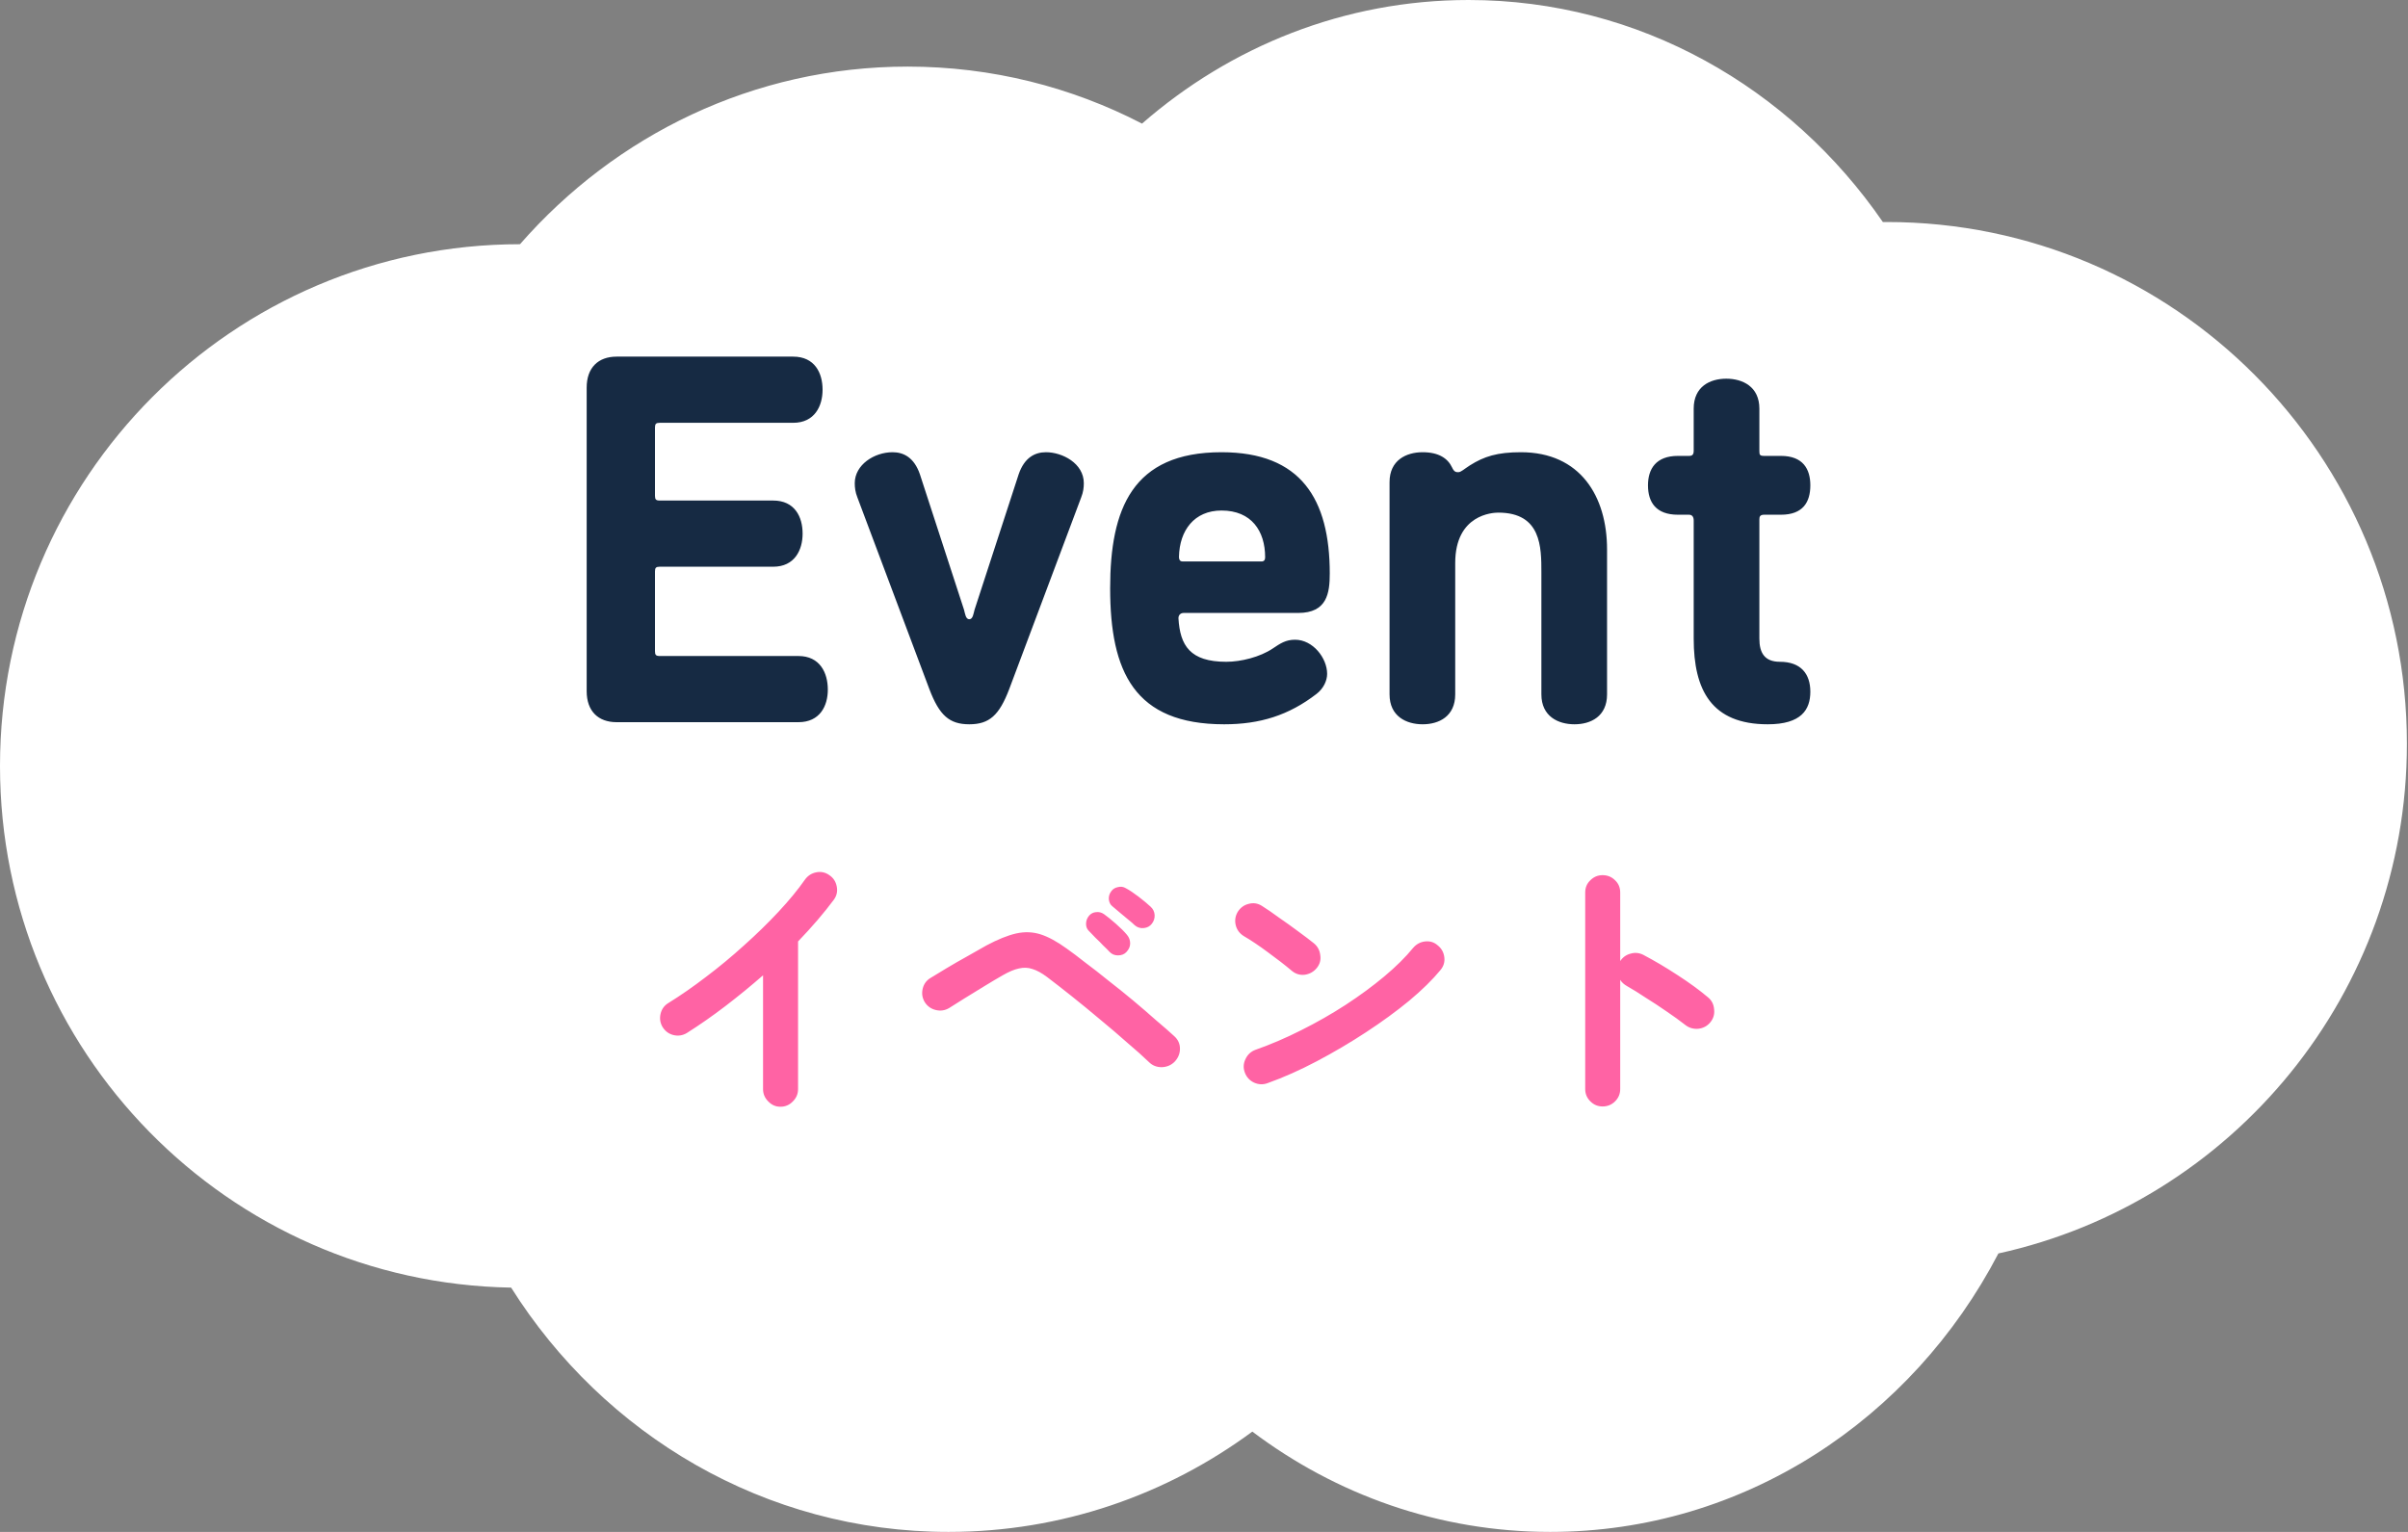
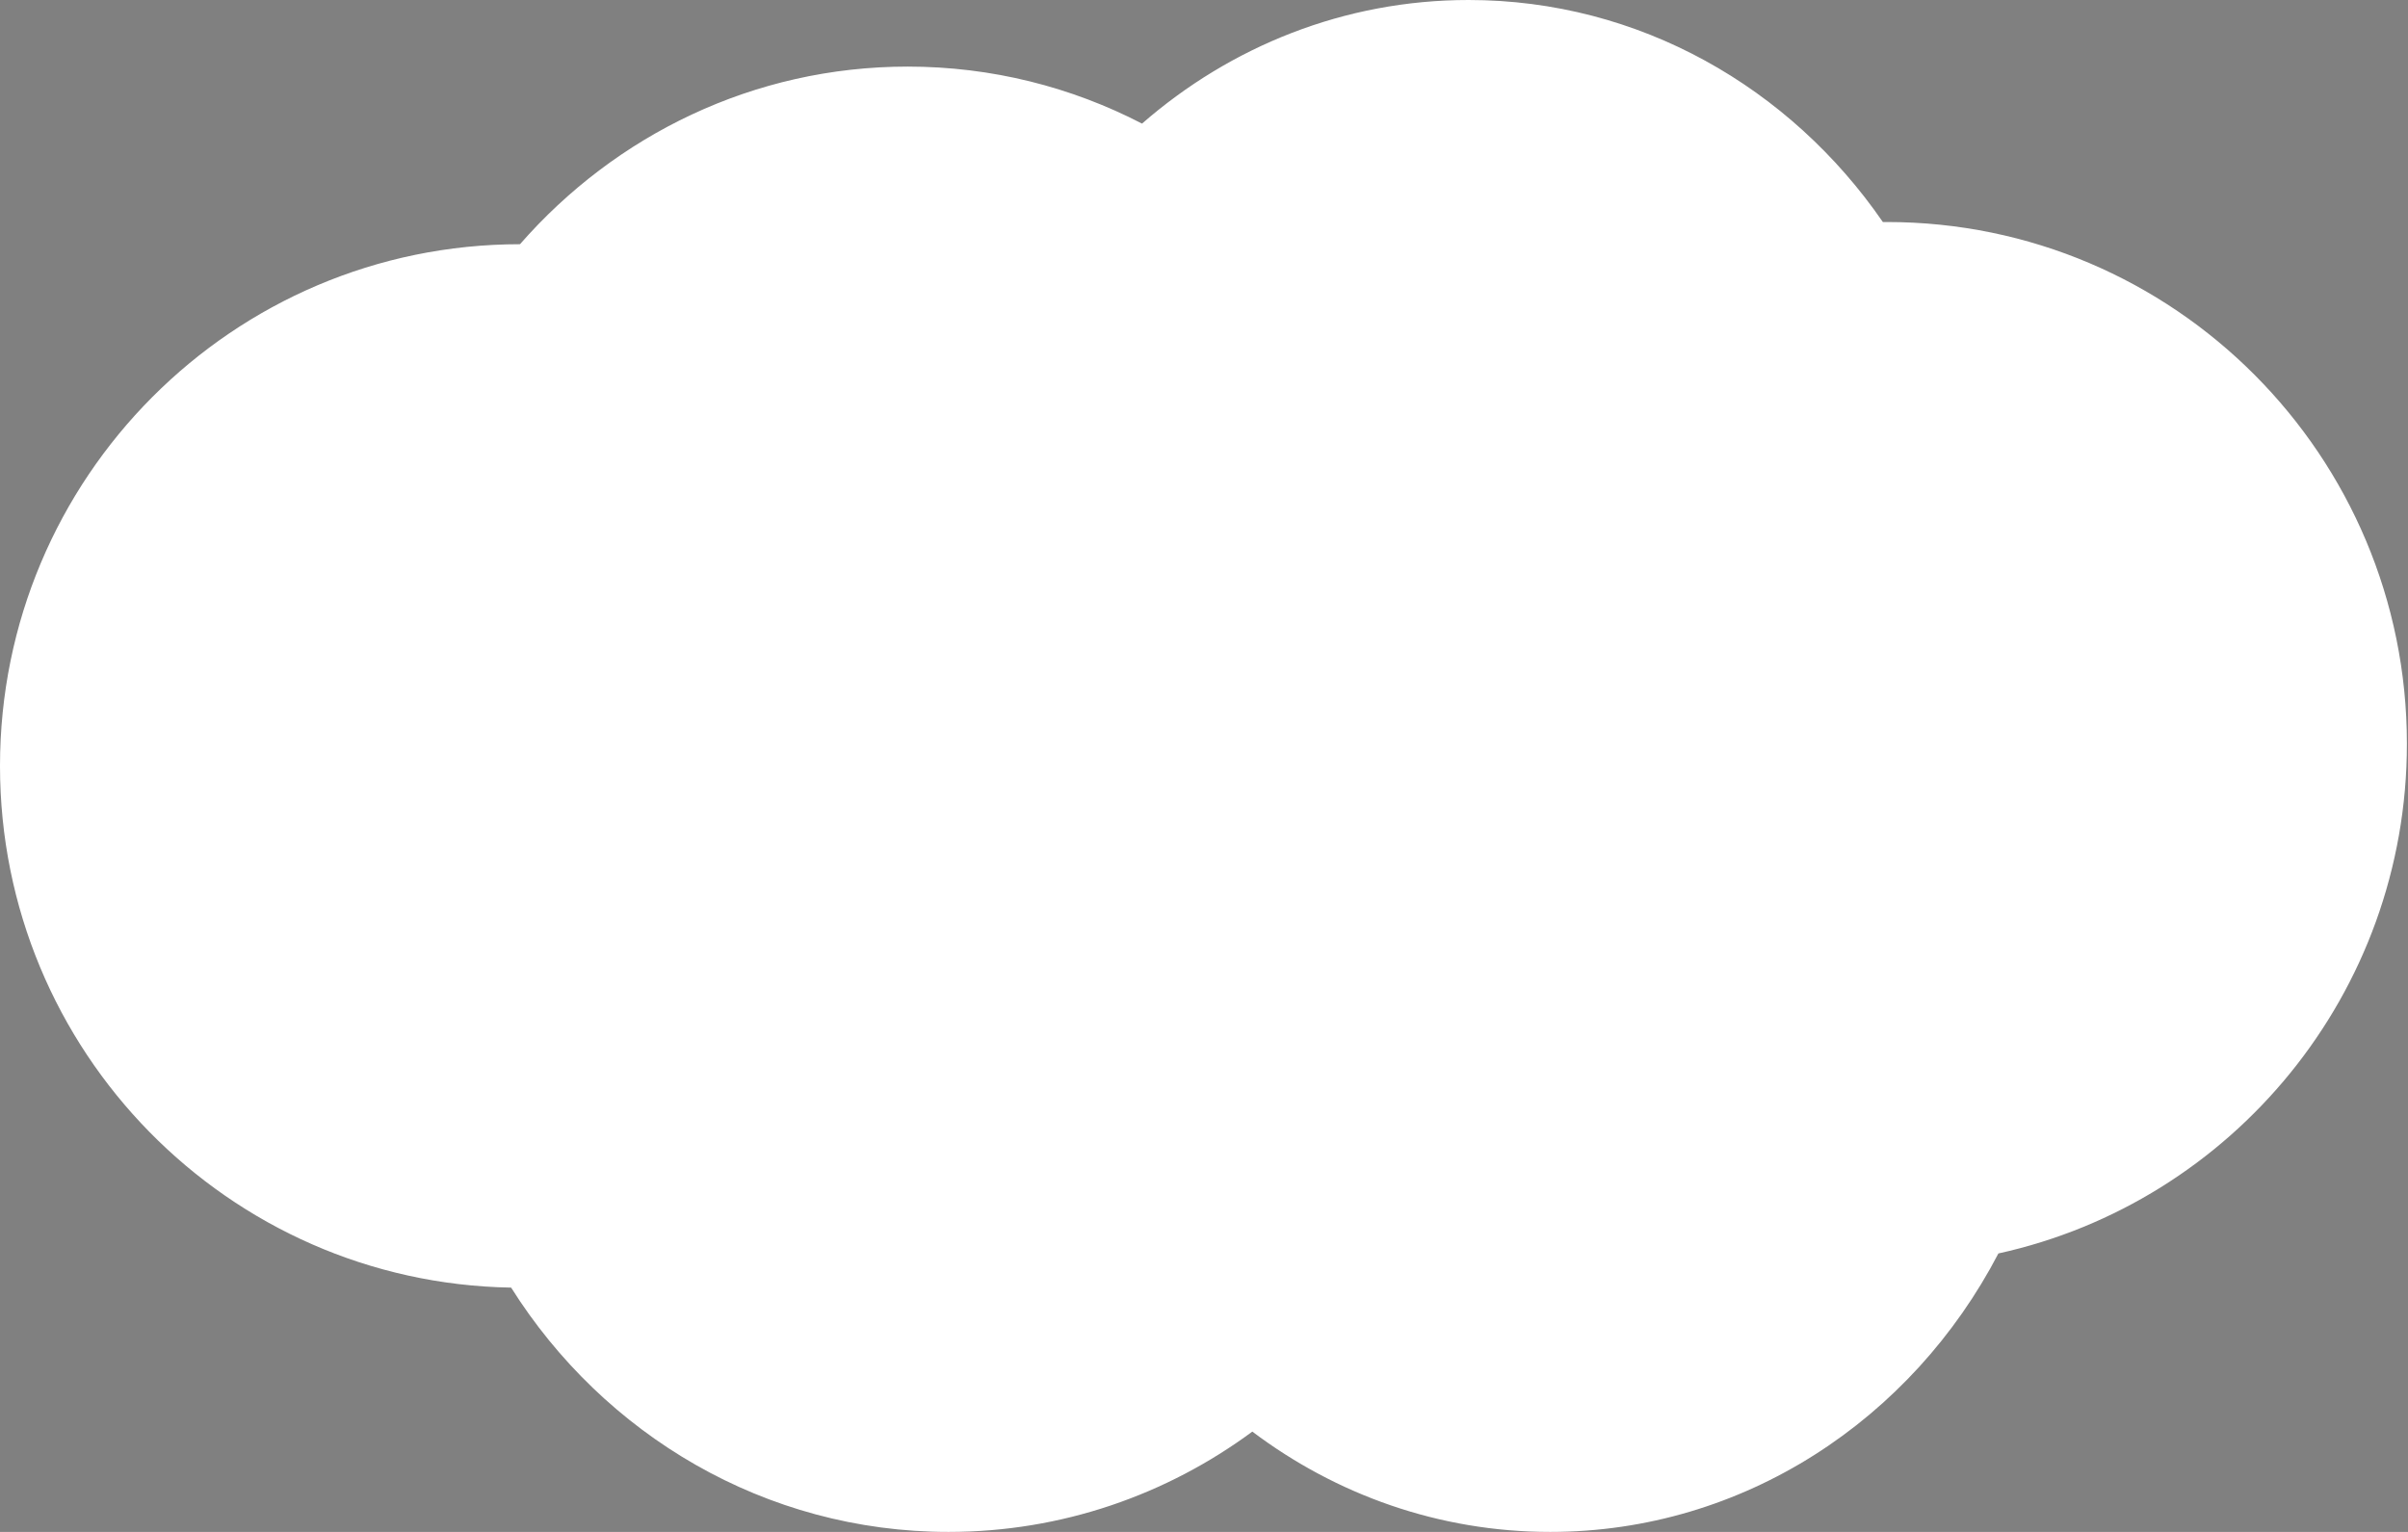
<svg xmlns="http://www.w3.org/2000/svg" width="110" height="70" viewBox="0 0 110 70" fill="none">
  <rect x="0" y="0" width="110" height="70" fill="#808080" stroke="none" />
  <path d="M86.011 10.146C81.783 4.001 74.882 0 67.088 0C61.412 0 56.21 2.122 52.169 5.648C48.952 3.982 45.315 3.043 41.464 3.043C34.427 3.043 28.105 6.178 23.754 11.159C10.634 11.163 0 21.835 0 35C0 48.029 10.416 58.617 23.349 58.837C27.579 65.553 34.947 70 43.328 70C48.509 70 53.303 68.301 57.208 65.416C61.036 68.301 65.736 70 70.815 70C79.653 70 87.341 64.856 91.289 57.276C101.961 54.934 109.95 45.396 109.95 33.986C109.95 20.819 99.312 10.145 86.19 10.145C86.13 10.145 86.071 10.145 86.011 10.146Z" fill="white" />
-   <path d="M28.168 16.296H36.232C37.216 16.296 37.576 17.04 37.576 17.808C37.576 18.552 37.216 19.32 36.232 19.32H30.136C29.968 19.32 29.92 19.368 29.92 19.536V22.656C29.92 22.824 29.968 22.872 30.136 22.872H35.32C36.304 22.872 36.664 23.616 36.664 24.384C36.664 25.128 36.304 25.896 35.32 25.896H30.136C29.968 25.896 29.92 25.944 29.92 26.112V29.76C29.92 29.928 29.968 29.976 30.136 29.976H36.472C37.456 29.976 37.816 30.744 37.816 31.512C37.816 32.256 37.456 33 36.472 33H28.168C27.328 33 26.8 32.496 26.8 31.584V17.712C26.8 16.8 27.328 16.296 28.168 16.296ZM49.39 22.728L46.102 31.488C45.646 32.688 45.19 33.096 44.278 33.096C43.366 33.096 42.91 32.688 42.454 31.488L39.166 22.728C39.07 22.488 39.046 22.272 39.046 22.08C39.046 21.24 39.934 20.664 40.774 20.664C41.278 20.664 41.758 20.904 42.022 21.672L44.038 27.864C44.086 28.032 44.11 28.296 44.278 28.296C44.446 28.296 44.47 28.032 44.518 27.864L46.534 21.672C46.798 20.904 47.278 20.664 47.782 20.664C48.526 20.664 49.51 21.168 49.51 22.08C49.51 22.272 49.486 22.488 49.39 22.728ZM53.833 28.248C53.905 29.496 54.361 30.24 56.017 30.24C56.689 30.24 57.553 30.024 58.129 29.64C58.489 29.4 58.729 29.232 59.161 29.232C59.977 29.232 60.625 30.072 60.625 30.792C60.625 31.104 60.457 31.464 60.145 31.704C58.873 32.688 57.553 33.096 55.921 33.096C51.817 33.096 50.713 30.696 50.713 26.88C50.713 23.256 51.721 20.664 55.801 20.664C59.425 20.664 60.745 22.8 60.745 26.208C60.745 27.096 60.625 28.008 59.305 28.008H54.073C53.929 28.008 53.833 28.104 53.833 28.248ZM57.793 25.464C57.793 24.264 57.169 23.328 55.801 23.328C54.553 23.328 53.881 24.24 53.857 25.44C53.857 25.608 53.929 25.656 54.025 25.656H57.625C57.745 25.656 57.793 25.584 57.793 25.464ZM70.412 31.728V26.16C70.412 25.008 70.412 23.424 68.444 23.424C68.204 23.424 66.476 23.496 66.476 25.728V31.728C66.476 32.736 65.732 33.096 64.988 33.096C64.244 33.096 63.476 32.736 63.476 31.728V22.032C63.476 21.024 64.244 20.664 64.988 20.664C65.732 20.664 66.14 20.952 66.332 21.36C66.428 21.576 66.524 21.576 66.62 21.576C66.74 21.576 66.884 21.432 67.148 21.264C67.796 20.856 68.396 20.664 69.476 20.664C72.188 20.664 73.412 22.68 73.412 25.104V31.728C73.412 32.736 72.668 33.096 71.924 33.096C71.18 33.096 70.412 32.736 70.412 31.728ZM77.37 20.592V18.672C77.37 17.664 78.114 17.304 78.858 17.304C79.602 17.304 80.37 17.664 80.37 18.672V20.616C80.37 20.784 80.394 20.832 80.586 20.832H81.354C82.362 20.832 82.698 21.432 82.698 22.176C82.698 22.944 82.362 23.52 81.354 23.52H80.586C80.394 23.52 80.37 23.616 80.37 23.736V29.184C80.37 29.832 80.61 30.24 81.306 30.24C82.266 30.24 82.698 30.792 82.698 31.608C82.698 32.424 82.29 33.096 80.754 33.096C78.186 33.096 77.37 31.536 77.37 29.184V23.784C77.37 23.616 77.298 23.52 77.154 23.52H76.65C75.642 23.52 75.282 22.944 75.282 22.176C75.282 21.432 75.642 20.832 76.65 20.832H77.154C77.298 20.832 77.37 20.784 77.37 20.592Z" fill="#162A43" />
-   <path d="M35.65 50.572C35.433 50.572 35.247 50.49 35.091 50.325C34.935 50.169 34.857 49.983 34.857 49.766V44.566C34.302 45.051 33.73 45.519 33.141 45.97C32.552 46.421 31.962 46.832 31.373 47.205C31.182 47.318 30.979 47.348 30.762 47.296C30.554 47.244 30.389 47.123 30.268 46.932C30.155 46.741 30.125 46.538 30.177 46.321C30.229 46.104 30.35 45.94 30.541 45.827C31.087 45.489 31.655 45.095 32.244 44.644C32.842 44.193 33.423 43.712 33.986 43.201C34.558 42.69 35.082 42.178 35.559 41.667C36.044 41.147 36.447 40.657 36.768 40.198C36.898 40.016 37.071 39.903 37.288 39.86C37.505 39.817 37.704 39.86 37.886 39.99C38.068 40.111 38.181 40.285 38.224 40.51C38.267 40.727 38.224 40.926 38.094 41.108C37.643 41.715 37.097 42.352 36.456 43.019V49.766C36.456 49.983 36.378 50.169 36.222 50.325C36.066 50.49 35.875 50.572 35.65 50.572ZM52.485 48.531C52.225 48.28 51.896 47.985 51.497 47.647C51.107 47.3 50.691 46.945 50.249 46.581C49.807 46.208 49.374 45.853 48.949 45.515C48.524 45.177 48.152 44.887 47.831 44.644C47.588 44.462 47.367 44.341 47.168 44.28C46.969 44.211 46.761 44.202 46.544 44.254C46.336 44.297 46.089 44.401 45.803 44.566C45.56 44.705 45.283 44.869 44.971 45.06C44.659 45.251 44.356 45.437 44.061 45.619C43.775 45.801 43.541 45.948 43.359 46.061C43.168 46.174 42.965 46.204 42.748 46.152C42.531 46.1 42.362 45.979 42.241 45.788C42.128 45.597 42.098 45.394 42.15 45.177C42.202 44.96 42.323 44.796 42.514 44.683C42.696 44.57 42.939 44.423 43.242 44.241C43.545 44.059 43.862 43.877 44.191 43.695C44.529 43.504 44.819 43.34 45.062 43.201C45.582 42.924 46.033 42.742 46.414 42.655C46.804 42.568 47.177 42.581 47.532 42.694C47.887 42.807 48.286 43.023 48.728 43.344C48.962 43.509 49.244 43.721 49.573 43.981C49.911 44.232 50.266 44.51 50.639 44.813C51.02 45.108 51.397 45.411 51.77 45.723C52.143 46.035 52.489 46.334 52.81 46.62C53.139 46.897 53.417 47.14 53.642 47.348C53.815 47.504 53.902 47.695 53.902 47.92C53.902 48.145 53.82 48.345 53.655 48.518C53.499 48.674 53.304 48.756 53.07 48.765C52.836 48.765 52.641 48.687 52.485 48.531ZM51.458 43.5C51.363 43.604 51.233 43.656 51.068 43.656C50.912 43.656 50.782 43.6 50.678 43.487C50.617 43.418 50.526 43.327 50.405 43.214C50.292 43.093 50.171 42.971 50.041 42.85C49.92 42.72 49.816 42.612 49.729 42.525C49.651 42.447 49.612 42.343 49.612 42.213C49.612 42.074 49.66 41.949 49.755 41.836C49.842 41.741 49.946 41.689 50.067 41.68C50.197 41.663 50.318 41.693 50.431 41.771C50.578 41.875 50.76 42.022 50.977 42.213C51.194 42.404 51.363 42.573 51.484 42.72C51.579 42.833 51.627 42.963 51.627 43.11C51.627 43.249 51.571 43.379 51.458 43.5ZM51.835 42.278C51.766 42.209 51.666 42.122 51.536 42.018C51.415 41.914 51.285 41.806 51.146 41.693C51.016 41.58 50.903 41.485 50.808 41.407C50.721 41.338 50.669 41.234 50.652 41.095C50.643 40.956 50.682 40.831 50.769 40.718C50.838 40.623 50.938 40.562 51.068 40.536C51.198 40.501 51.319 40.519 51.432 40.588C51.597 40.675 51.792 40.805 52.017 40.978C52.242 41.151 52.424 41.303 52.563 41.433C52.676 41.537 52.736 41.663 52.745 41.81C52.754 41.957 52.71 42.092 52.615 42.213C52.528 42.326 52.407 42.391 52.251 42.408C52.095 42.425 51.956 42.382 51.835 42.278ZM57.906 49.493C57.698 49.571 57.49 49.562 57.282 49.467C57.083 49.372 56.944 49.22 56.866 49.012C56.788 48.804 56.797 48.6 56.892 48.401C56.987 48.193 57.139 48.05 57.347 47.972C58.04 47.729 58.738 47.43 59.44 47.075C60.151 46.72 60.827 46.334 61.468 45.918C62.118 45.493 62.707 45.06 63.236 44.618C63.773 44.167 64.211 43.734 64.549 43.318C64.696 43.145 64.878 43.045 65.095 43.019C65.32 42.993 65.515 43.054 65.68 43.201C65.853 43.34 65.953 43.522 65.979 43.747C66.005 43.964 65.944 44.159 65.797 44.332C65.442 44.765 64.969 45.229 64.38 45.723C63.791 46.208 63.132 46.689 62.404 47.166C61.676 47.643 60.926 48.085 60.155 48.492C59.384 48.899 58.634 49.233 57.906 49.493ZM59.024 44.371C58.695 44.094 58.326 43.808 57.919 43.513C57.512 43.21 57.143 42.963 56.814 42.772C56.623 42.651 56.502 42.486 56.45 42.278C56.398 42.061 56.428 41.858 56.541 41.667C56.662 41.476 56.827 41.355 57.035 41.303C57.252 41.242 57.455 41.273 57.646 41.394C57.88 41.541 58.144 41.723 58.439 41.94C58.742 42.148 59.033 42.356 59.31 42.564C59.596 42.772 59.83 42.95 60.012 43.097C60.185 43.236 60.285 43.418 60.311 43.643C60.346 43.86 60.294 44.055 60.155 44.228C60.016 44.401 59.834 44.505 59.609 44.54C59.392 44.566 59.197 44.51 59.024 44.371ZM73.207 50.559C72.99 50.559 72.804 50.481 72.648 50.325C72.492 50.169 72.414 49.983 72.414 49.766V40.783C72.414 40.558 72.492 40.371 72.648 40.224C72.804 40.068 72.99 39.99 73.207 39.99C73.432 39.99 73.623 40.068 73.779 40.224C73.935 40.371 74.013 40.558 74.013 40.783V43.916C74.126 43.743 74.282 43.63 74.481 43.578C74.68 43.517 74.875 43.535 75.066 43.63C75.577 43.899 76.097 44.206 76.626 44.553C77.163 44.9 77.627 45.238 78.017 45.567C78.19 45.706 78.286 45.892 78.303 46.126C78.329 46.351 78.268 46.551 78.121 46.724C77.982 46.889 77.8 46.984 77.575 47.01C77.35 47.027 77.15 46.967 76.977 46.828C76.734 46.637 76.453 46.434 76.132 46.217C75.82 46 75.504 45.792 75.183 45.593C74.871 45.385 74.585 45.207 74.325 45.06C74.186 44.982 74.082 44.887 74.013 44.774V49.766C74.013 49.983 73.935 50.169 73.779 50.325C73.623 50.481 73.432 50.559 73.207 50.559Z" fill="#FF63A4" />
</svg>